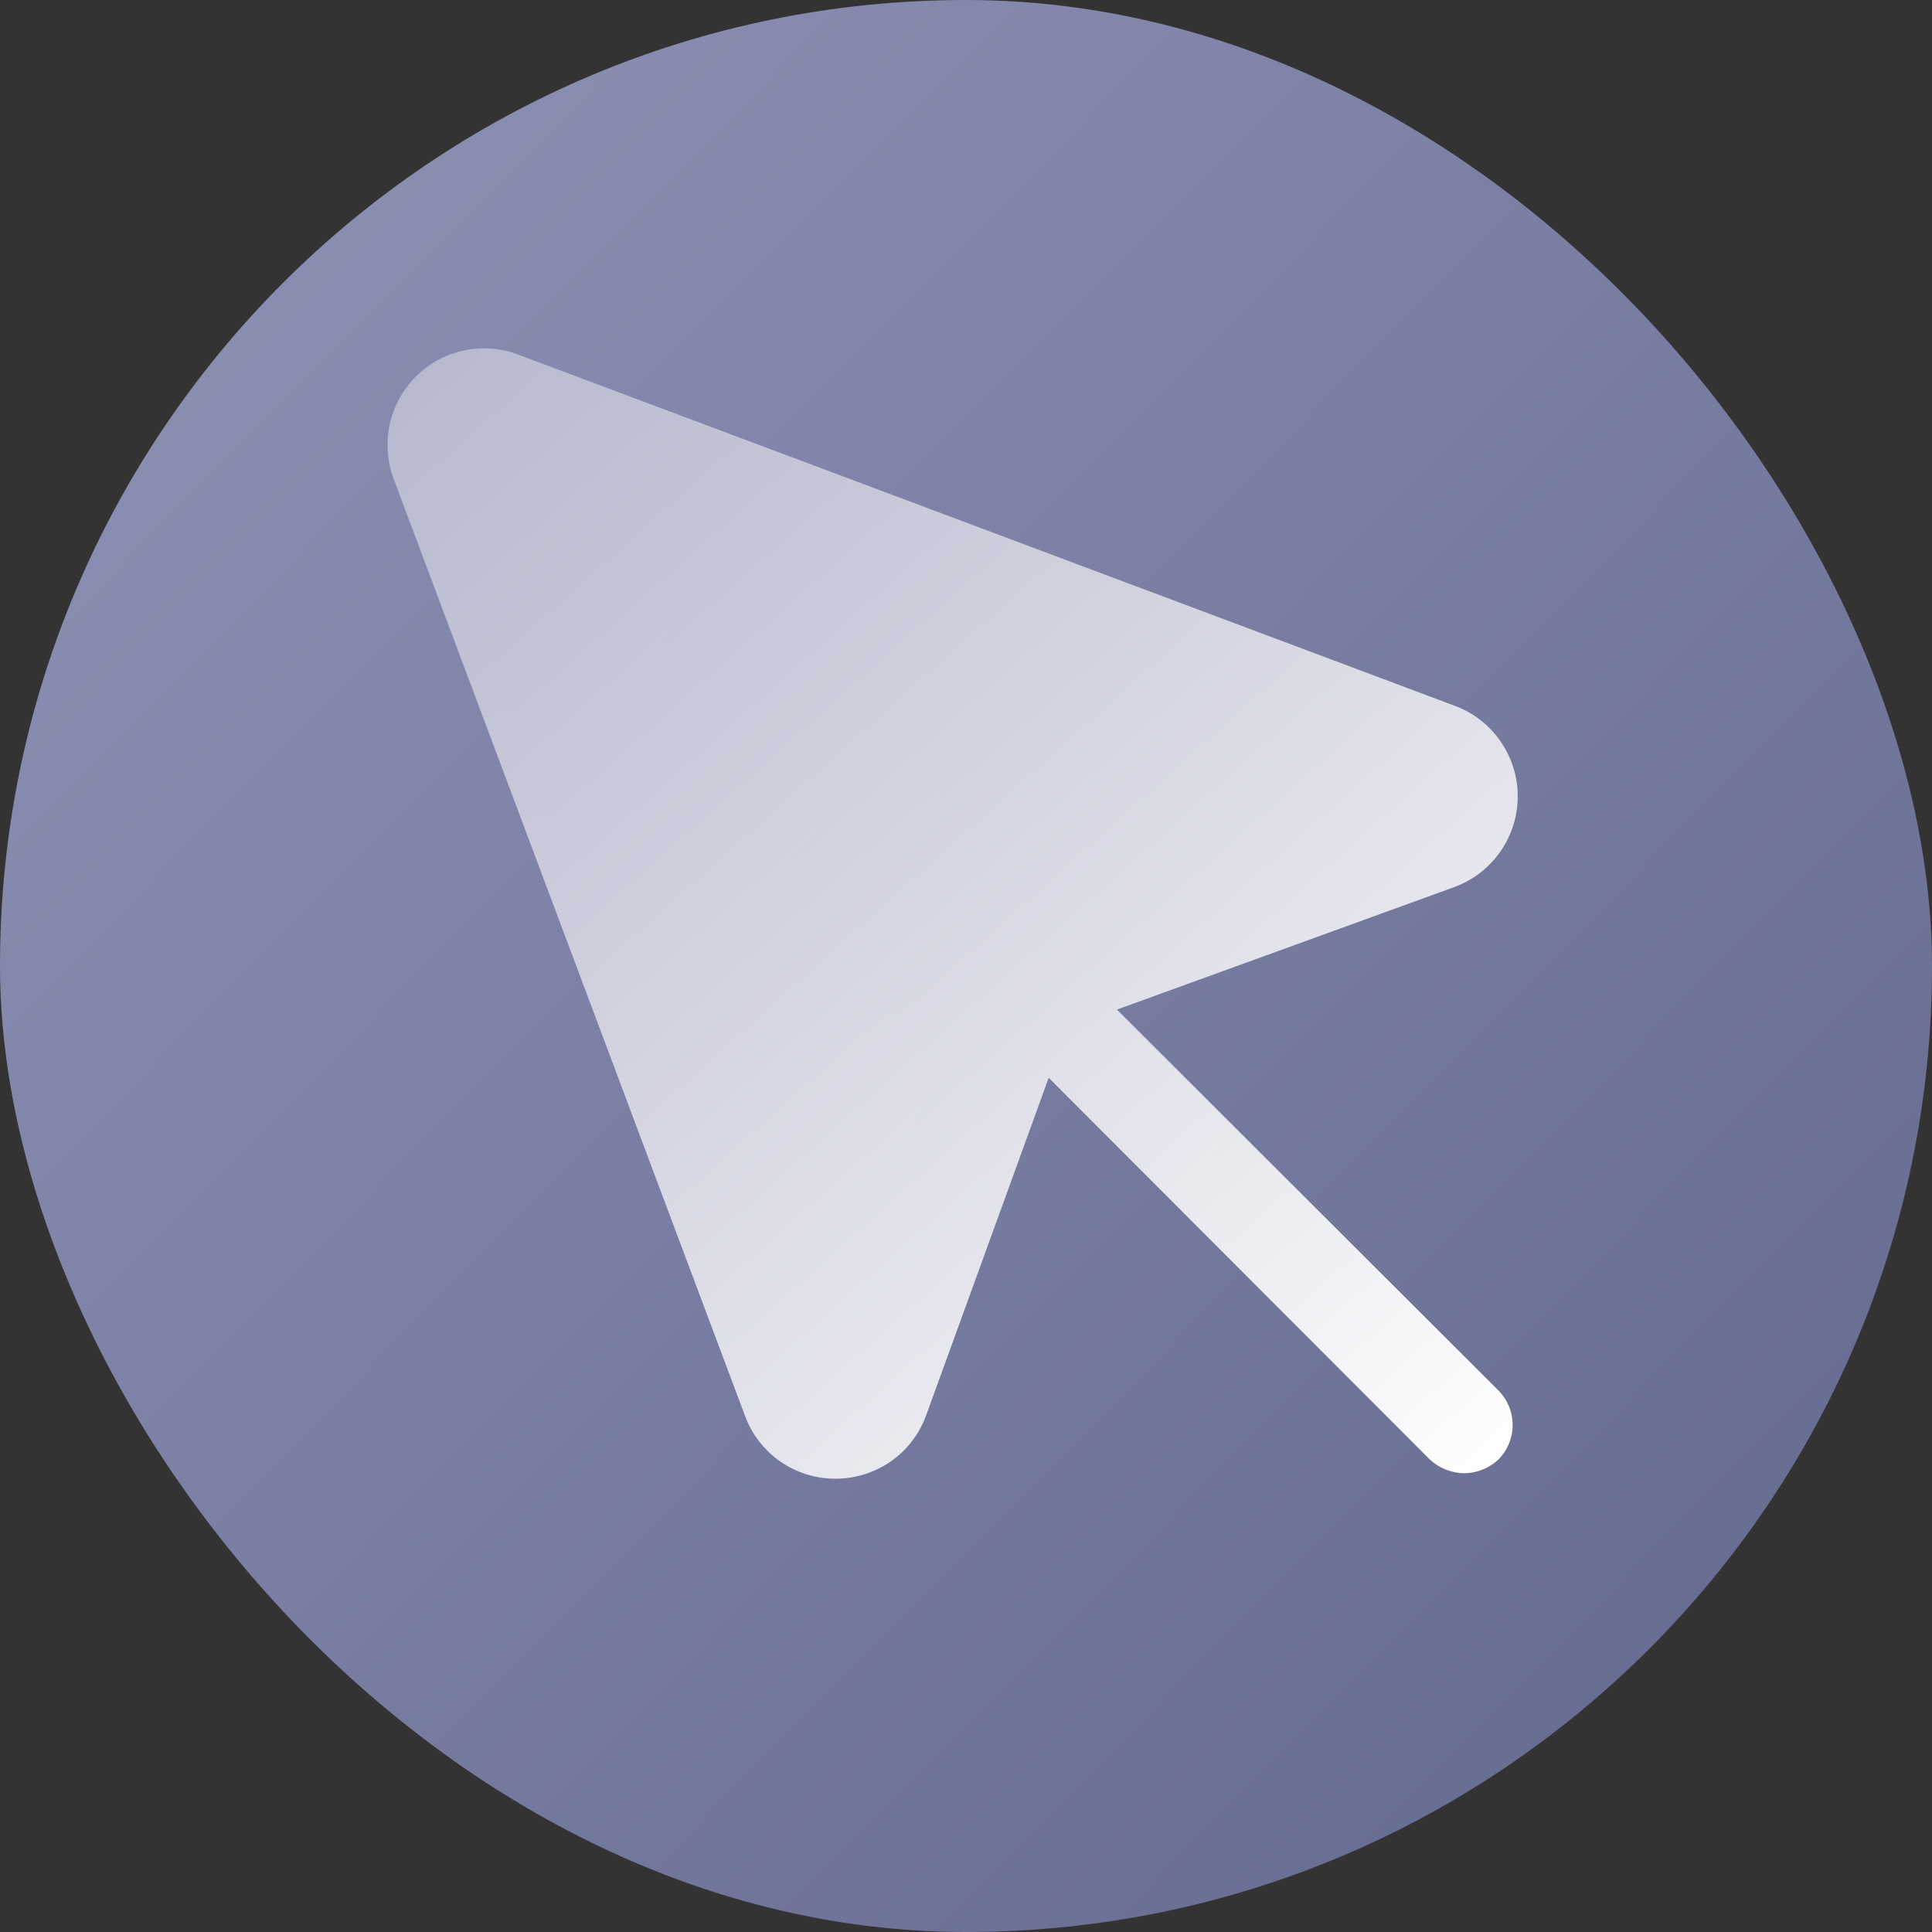
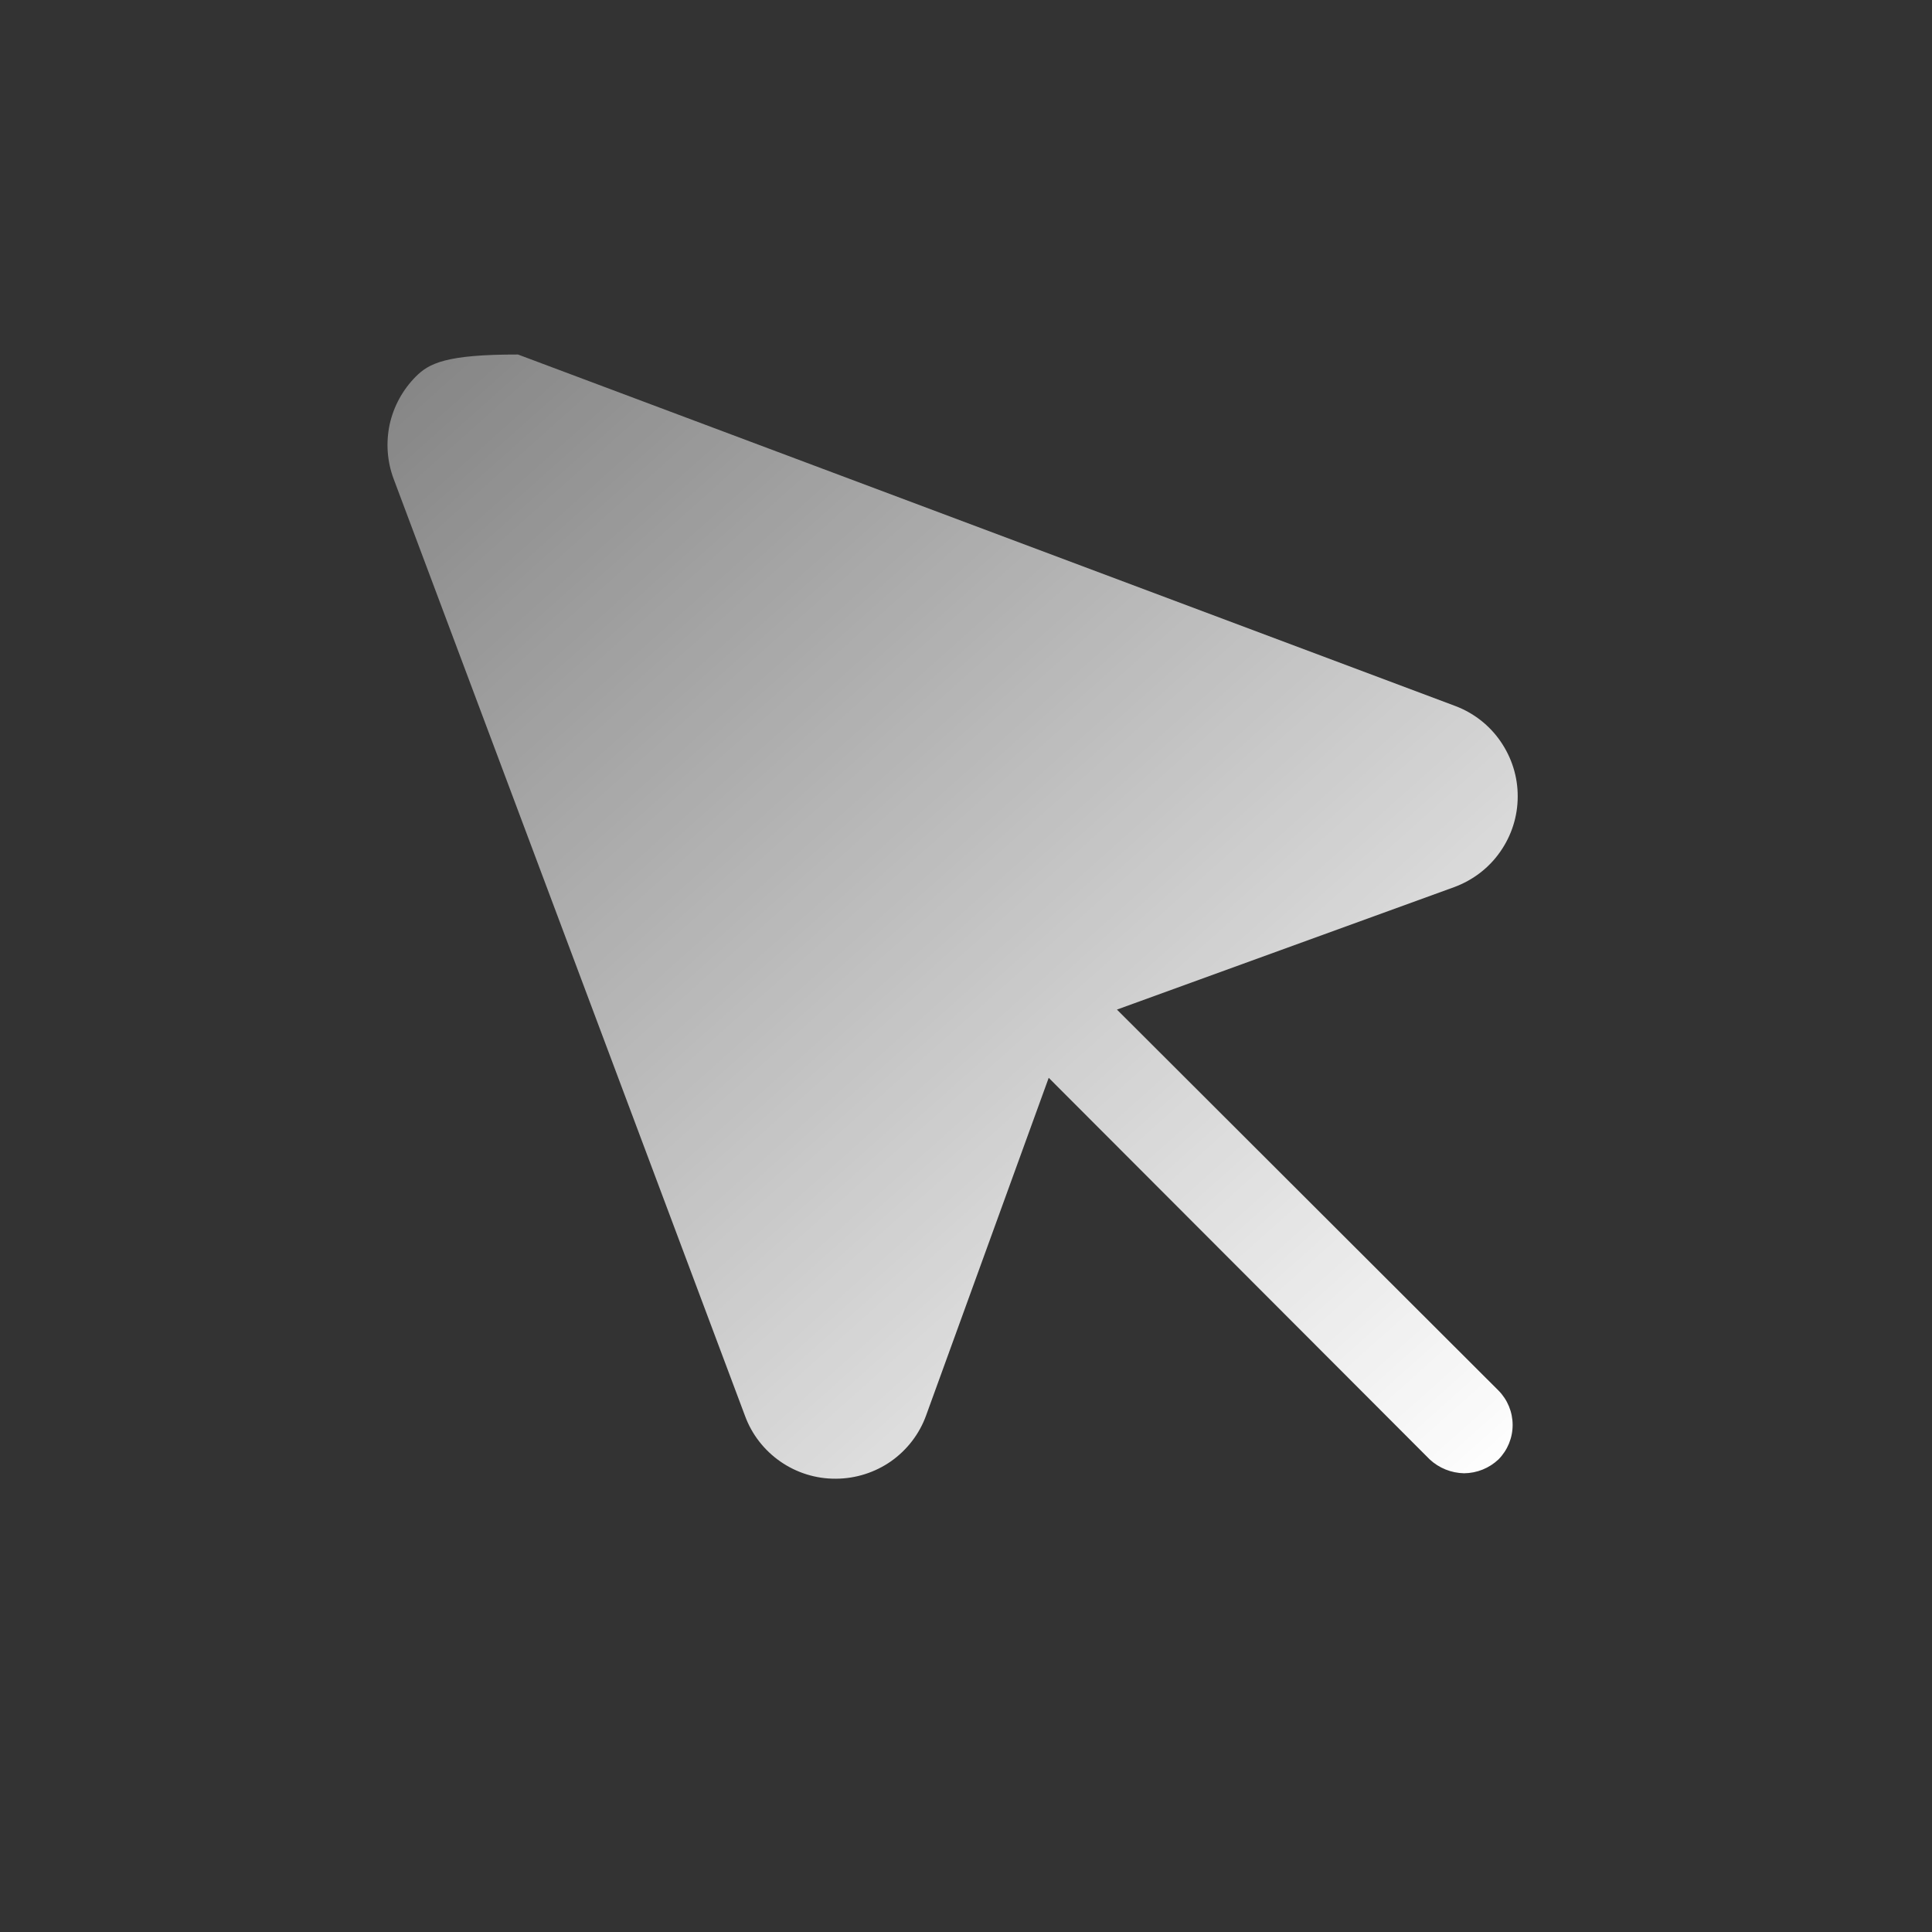
<svg xmlns="http://www.w3.org/2000/svg" width="16" height="16" viewBox="0 0 16 16" fill="none">
  <rect x="0" y="0" width="16" height="16" fill="#333333" stroke="none" />
-   <rect width="16" height="16" rx="8" fill="url(#paint0_linear_9259_1733)" />
-   <path d="M9.25 8.361L12.045 7.346C12.198 7.289 12.331 7.188 12.424 7.054C12.518 6.92 12.569 6.761 12.569 6.597C12.57 6.434 12.52 6.275 12.427 6.14C12.335 6.006 12.203 5.903 12.05 5.846L4.29 2.936C4.146 2.882 3.99 2.87 3.84 2.903C3.69 2.935 3.552 3.01 3.443 3.119C3.335 3.228 3.26 3.365 3.227 3.515C3.195 3.666 3.206 3.822 3.26 3.966L6.17 11.726C6.226 11.879 6.329 12.011 6.463 12.104C6.597 12.197 6.757 12.247 6.92 12.246H6.925C7.088 12.245 7.247 12.194 7.38 12.101C7.513 12.007 7.615 11.874 7.67 11.721L8.685 8.926L11.84 12.086C11.917 12.158 12.019 12.199 12.125 12.201C12.231 12.2 12.333 12.159 12.41 12.086C12.485 12.01 12.527 11.908 12.527 11.801C12.527 11.694 12.485 11.592 12.41 11.516L9.25 8.361Z" fill="url(#paint1_linear_9259_1733)" />
+   <path d="M9.25 8.361L12.045 7.346C12.198 7.289 12.331 7.188 12.424 7.054C12.518 6.92 12.569 6.761 12.569 6.597C12.57 6.434 12.52 6.275 12.427 6.14C12.335 6.006 12.203 5.903 12.05 5.846L4.29 2.936C3.69 2.935 3.552 3.01 3.443 3.119C3.335 3.228 3.26 3.365 3.227 3.515C3.195 3.666 3.206 3.822 3.26 3.966L6.17 11.726C6.226 11.879 6.329 12.011 6.463 12.104C6.597 12.197 6.757 12.247 6.92 12.246H6.925C7.088 12.245 7.247 12.194 7.38 12.101C7.513 12.007 7.615 11.874 7.67 11.721L8.685 8.926L11.84 12.086C11.917 12.158 12.019 12.199 12.125 12.201C12.231 12.2 12.333 12.159 12.41 12.086C12.485 12.01 12.527 11.908 12.527 11.801C12.527 11.694 12.485 11.592 12.41 11.516L9.25 8.361Z" fill="url(#paint1_linear_9259_1733)" />
  <defs>
    <linearGradient id="paint0_linear_9259_1733" x1="5.908e-07" y1="-0.2" x2="16.104" y2="15.695" gradientUnits="userSpaceOnUse">
      <stop stop-color="#9094B7" />
      <stop offset="1" stop-color="#62678D" />
    </linearGradient>
    <linearGradient id="paint1_linear_9259_1733" x1="3.325" y1="3.001" x2="11.981" y2="12.687" gradientUnits="userSpaceOnUse">
      <stop stop-color="white" stop-opacity="0.4" />
      <stop offset="1" stop-color="white" />
    </linearGradient>
  </defs>
</svg>